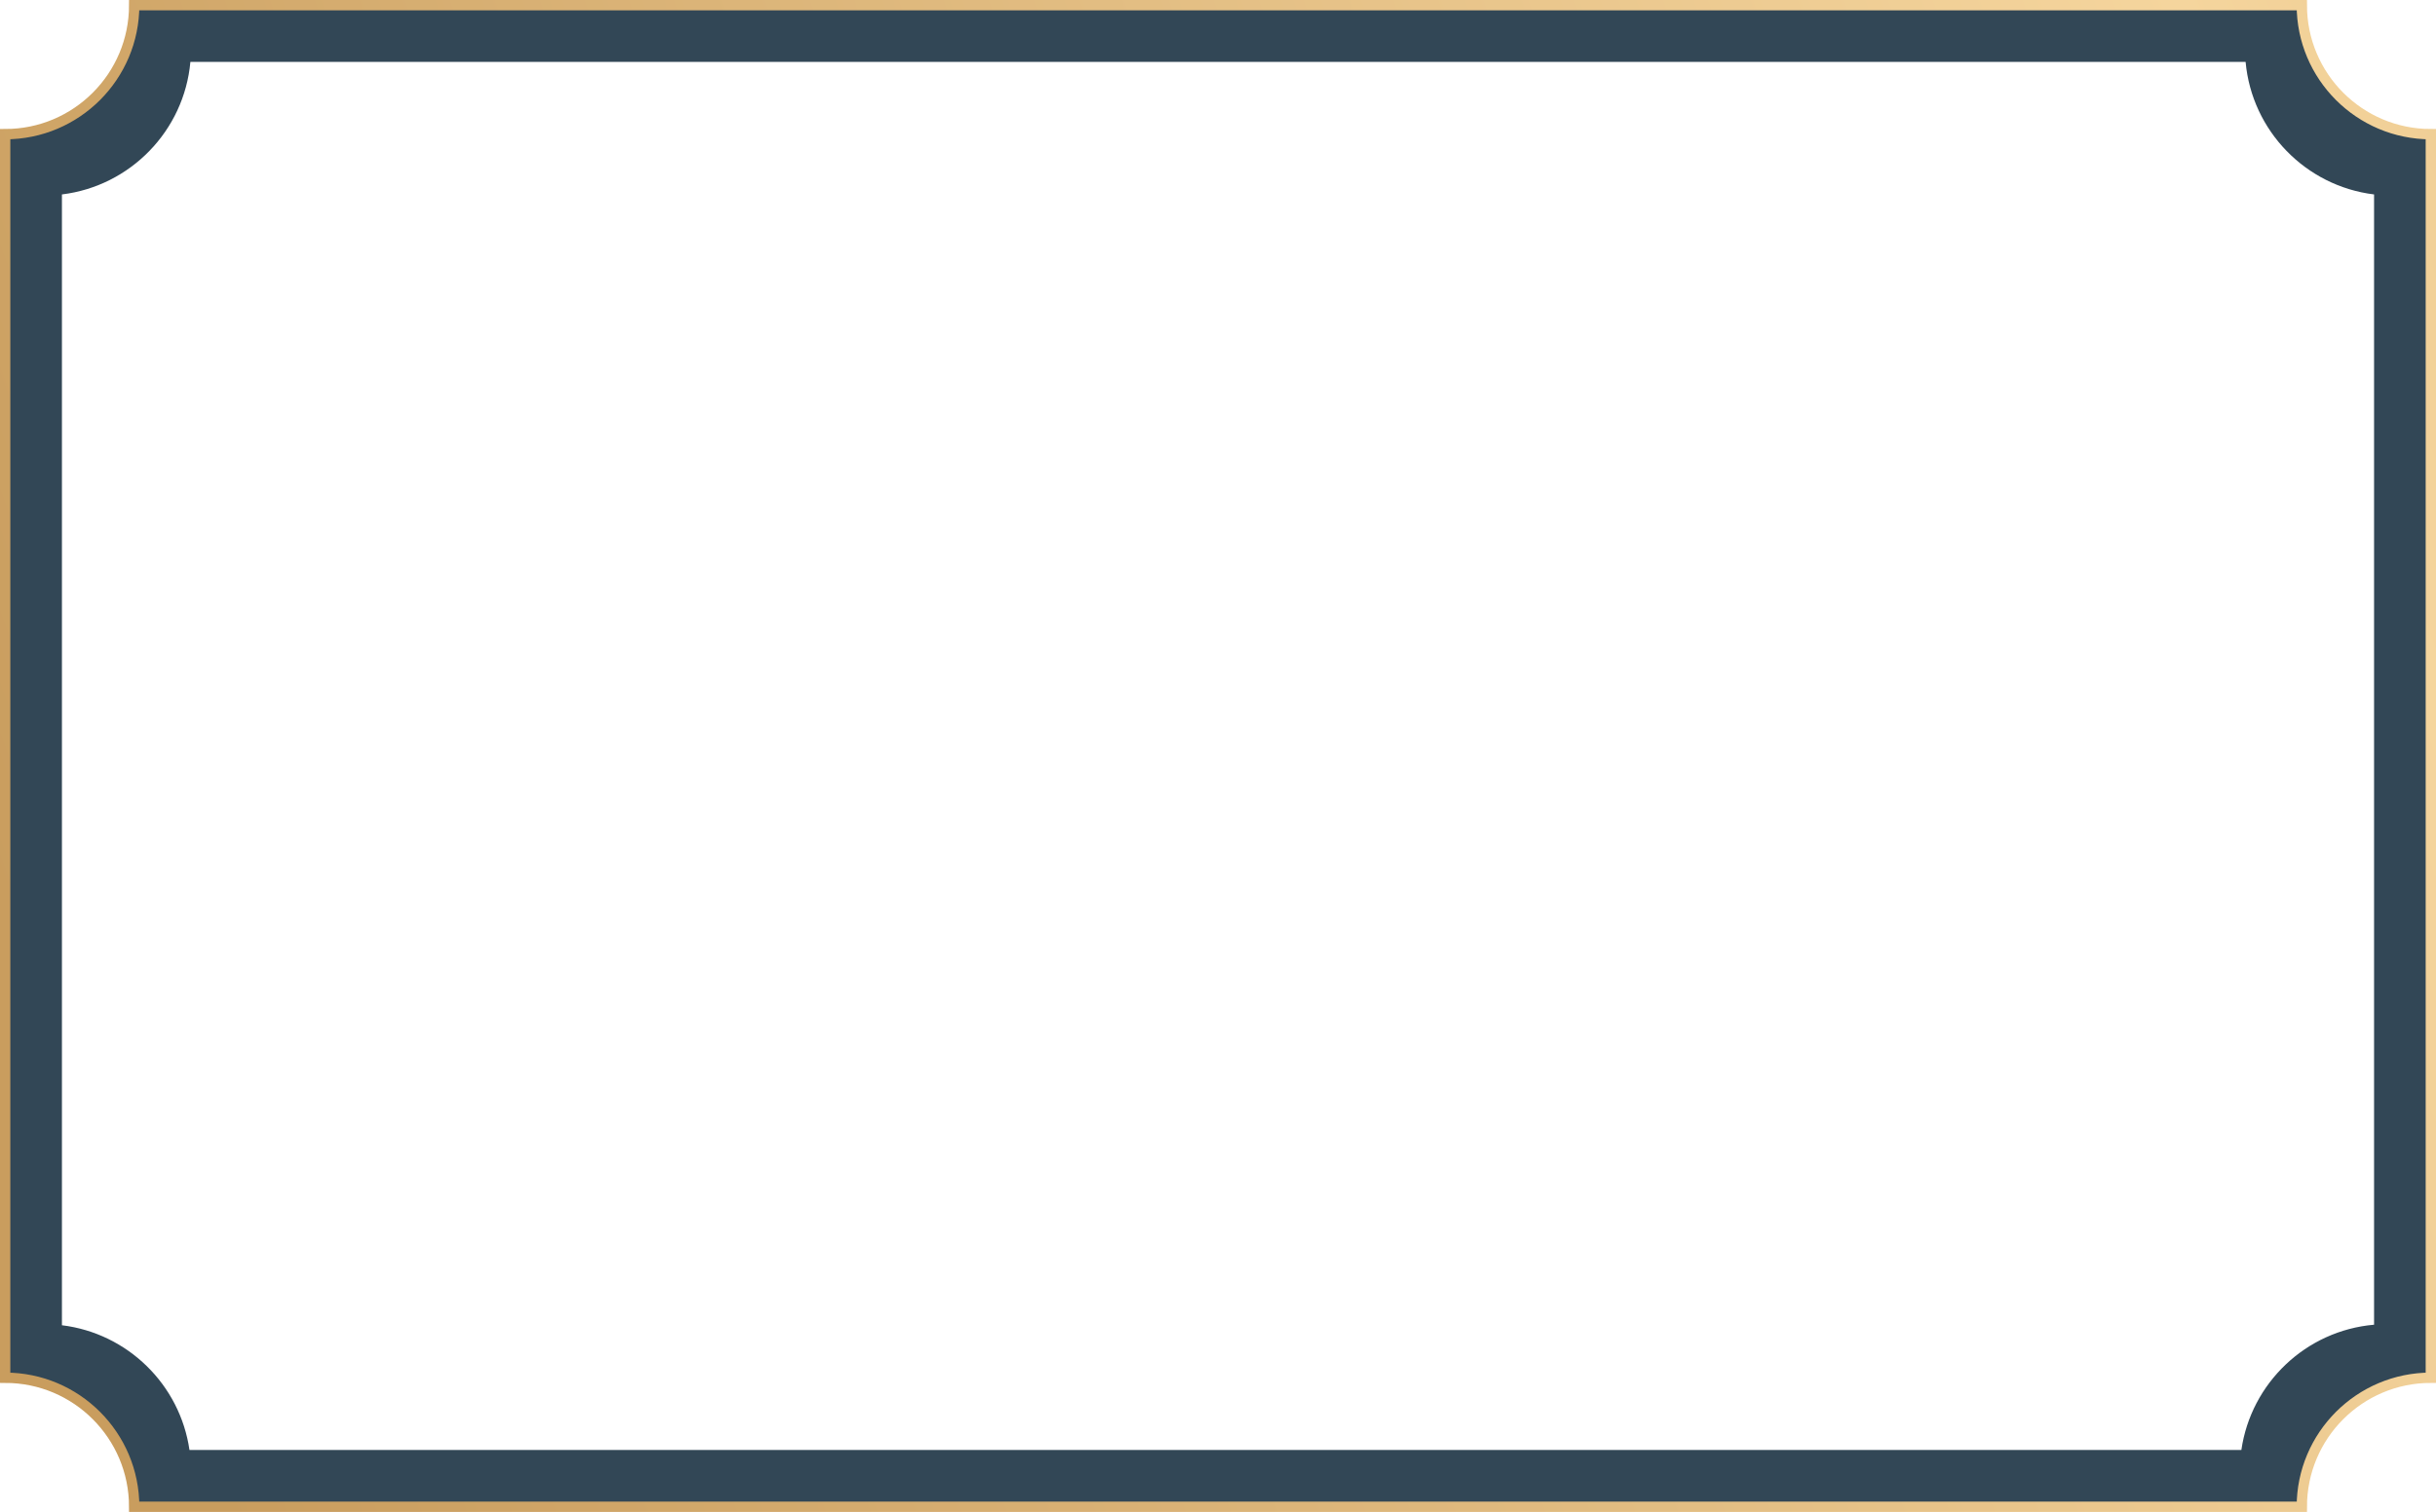
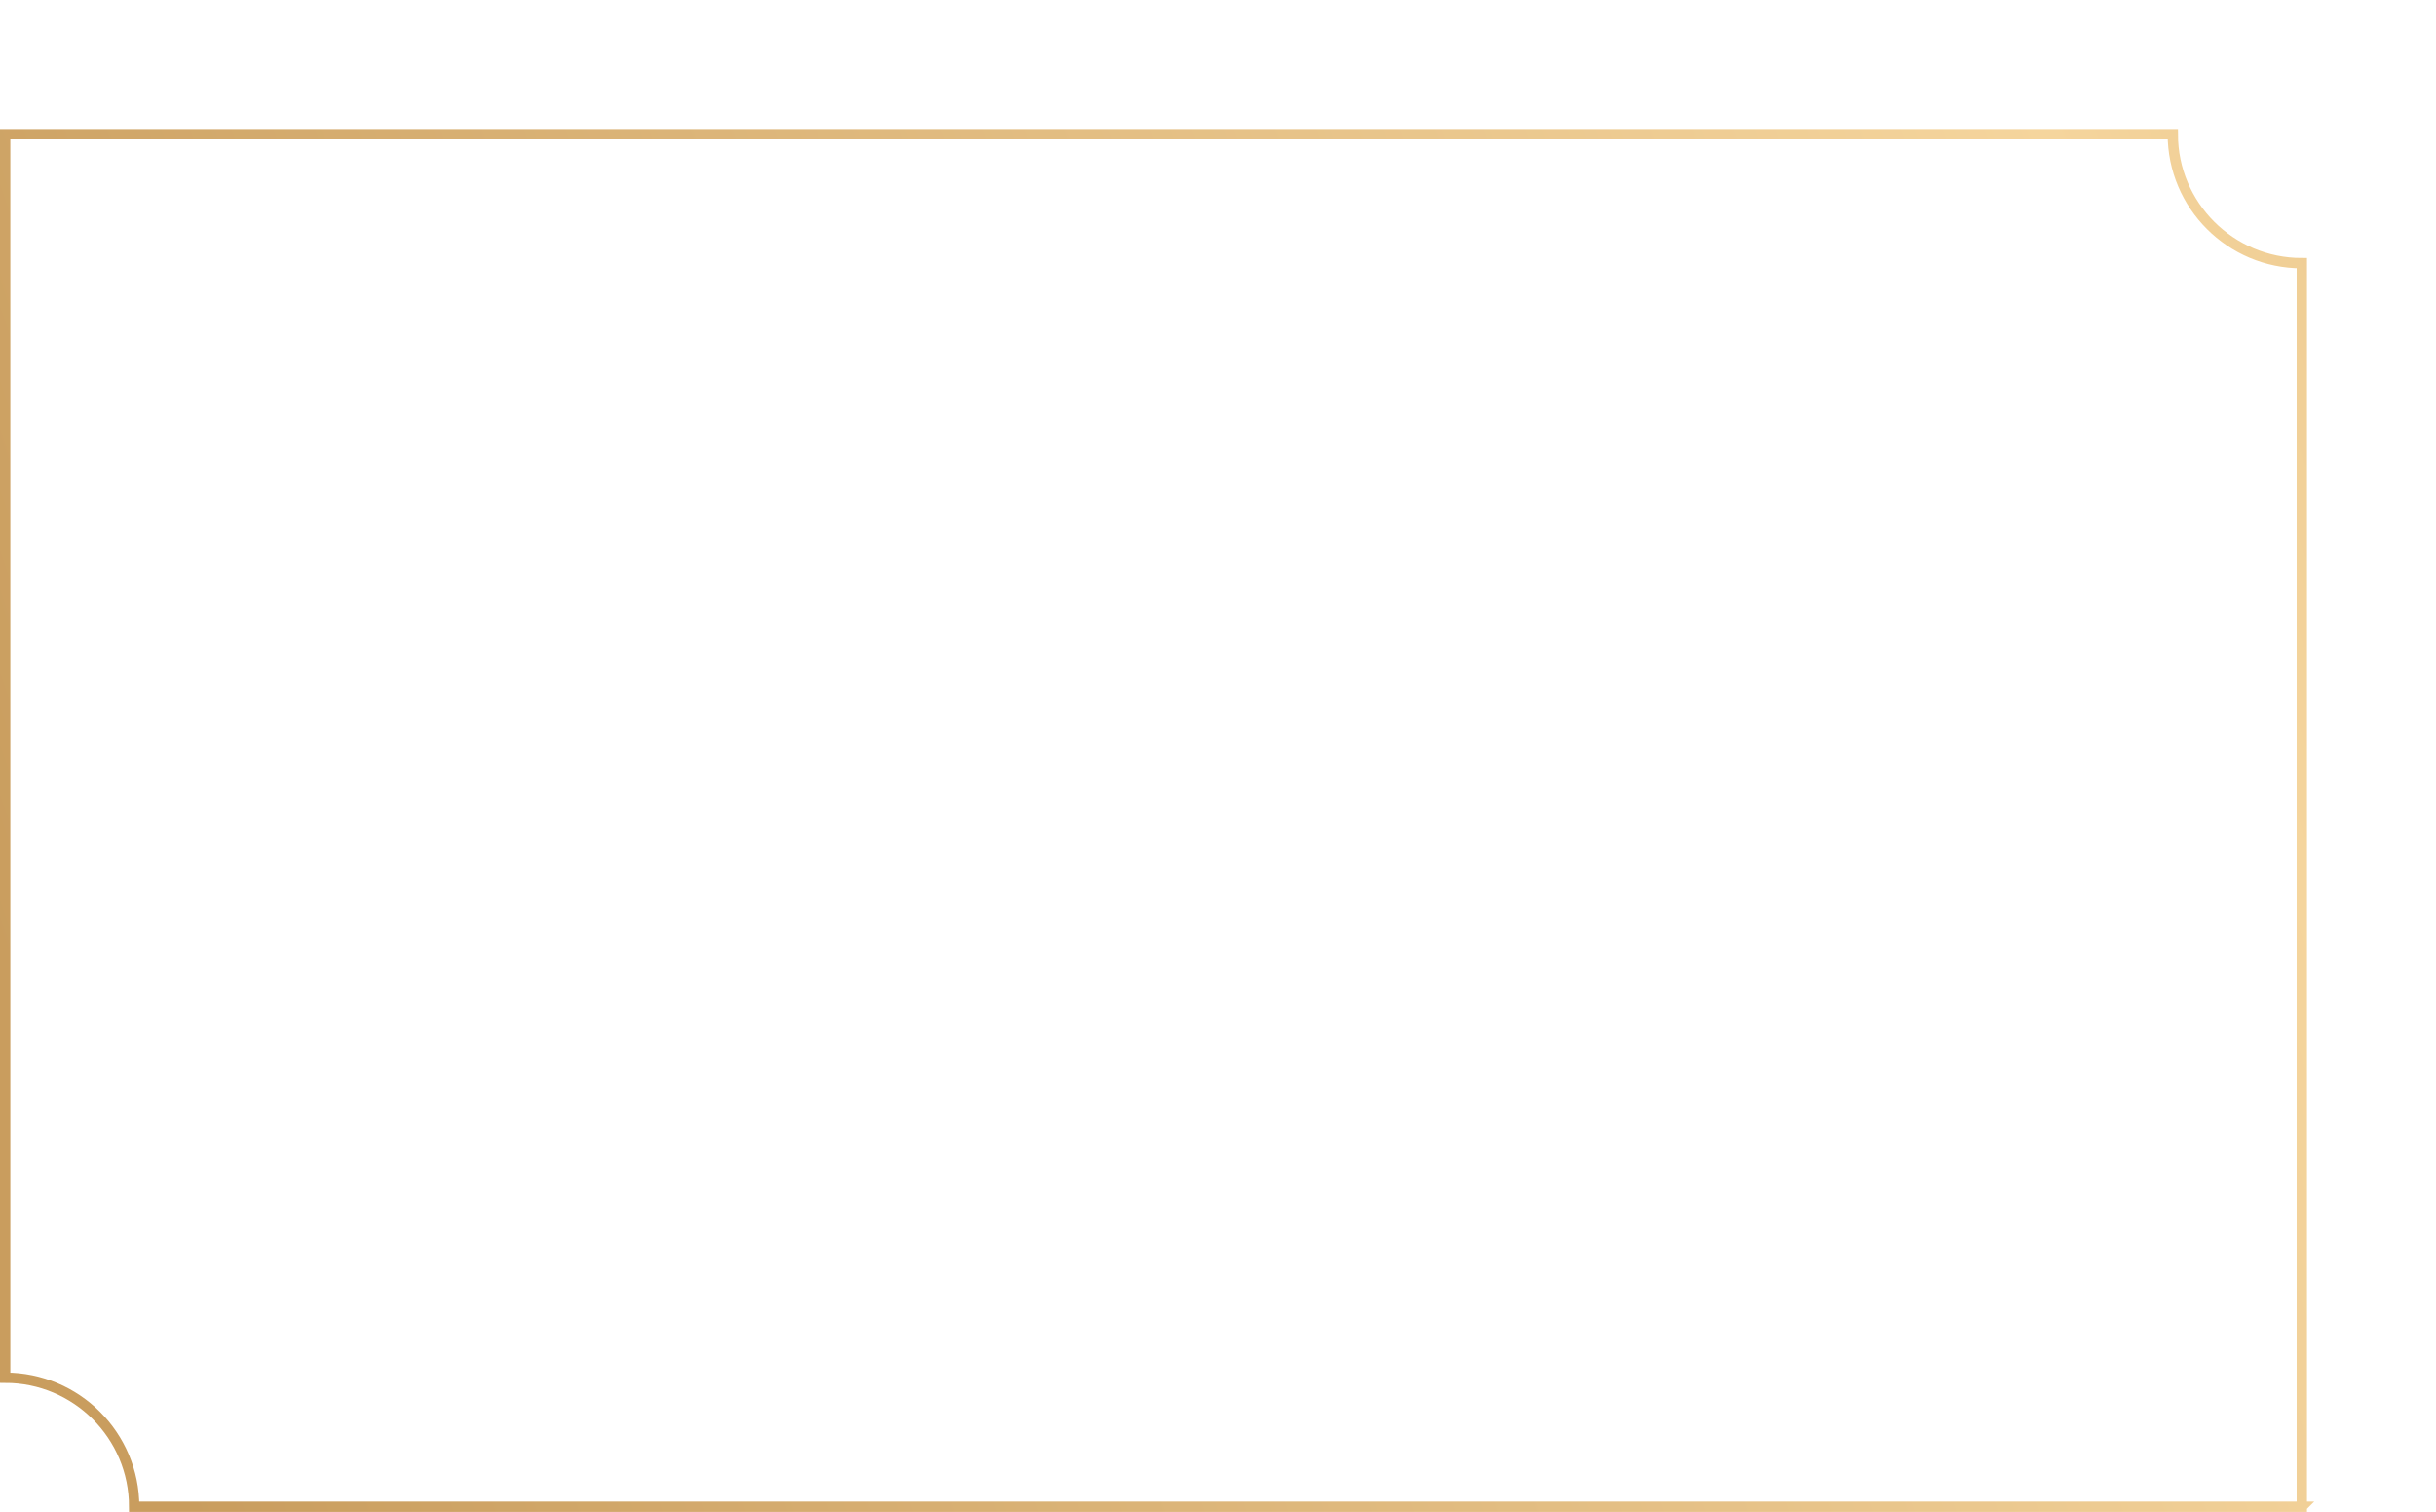
<svg xmlns="http://www.w3.org/2000/svg" height="293" viewBox="0 0 472 293" width="472">
  <linearGradient id="a" x1="172.501%" x2="0%" y1="20.464%" y2="58.869%">
    <stop offset="0" stop-color="#c99d5e" />
    <stop offset=".434" stop-color="#f5d59d" />
    <stop offset="1" stop-color="#c99d5e" />
  </linearGradient>
  <g fill="none" fill-rule="evenodd">
-     <path d="M446 292H26c0-13.807-11.193-25-25-25V26c13.807 0 25-11.193 25-25h420c0 13.807 11.193 25 25 25v241c-13.807 0-25 11.193-25 25zM12 256.826c12.74 1.557 22.883 11.52 24.713 24.174h397.576c1.878-12.982 12.506-23.133 25.711-24.278V37.68c-13.242-1.618-23.678-12.317-24.89-25.68H36.89C35.678 25.363 25.242 36.062 12 37.68z" fill="#324756" />
-     <path d="M445 291H25c0-13.807-11.193-25-25-25V25c13.807 0 25-11.193 25-25h420c0 13.807 11.193 25 25 25v241c-13.807 0-25 11.193-25 25z" stroke="url(#a)" stroke-width="2" transform="translate(1 1)" />
+     <path d="M445 291H25c0-13.807-11.193-25-25-25V25h420c0 13.807 11.193 25 25 25v241c-13.807 0-25 11.193-25 25z" stroke="url(#a)" stroke-width="2" transform="translate(1 1)" />
  </g>
</svg>